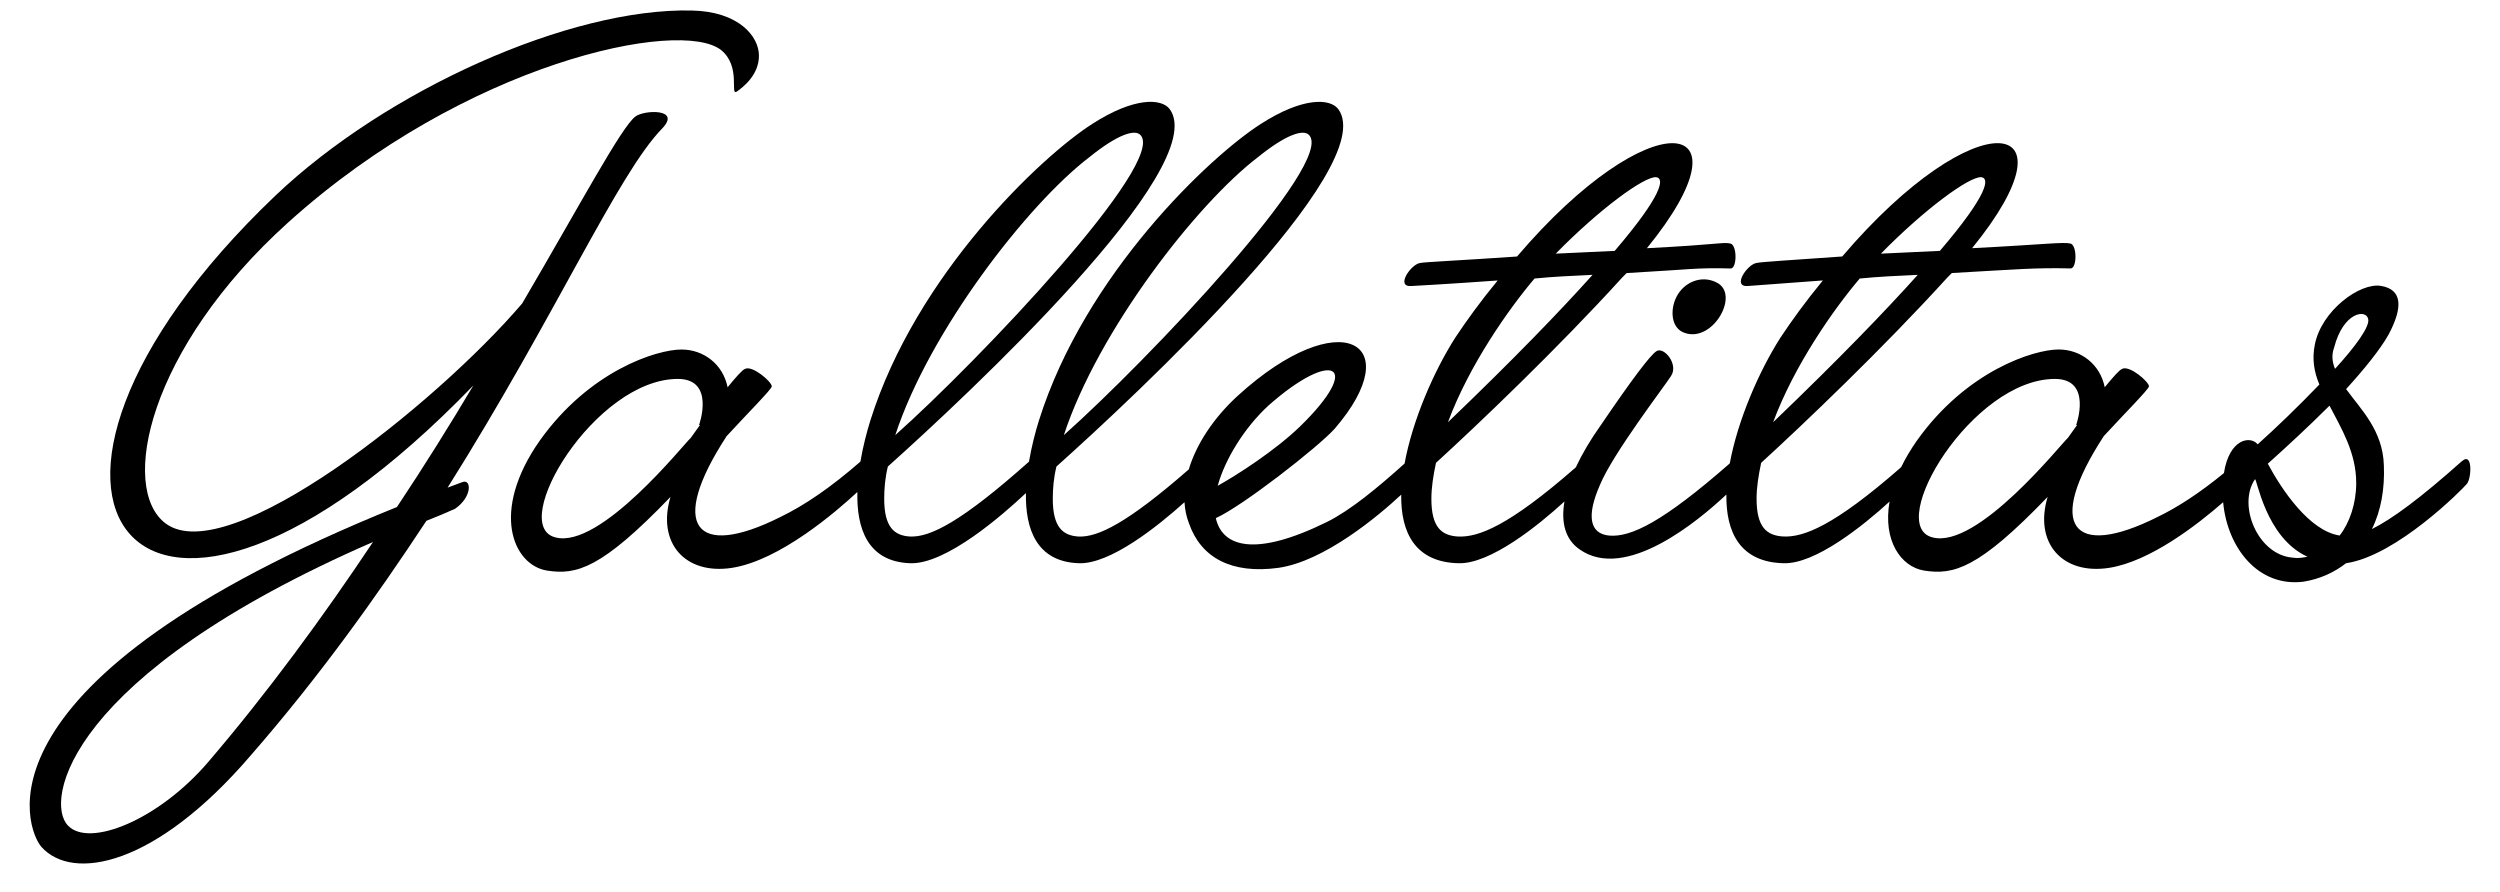
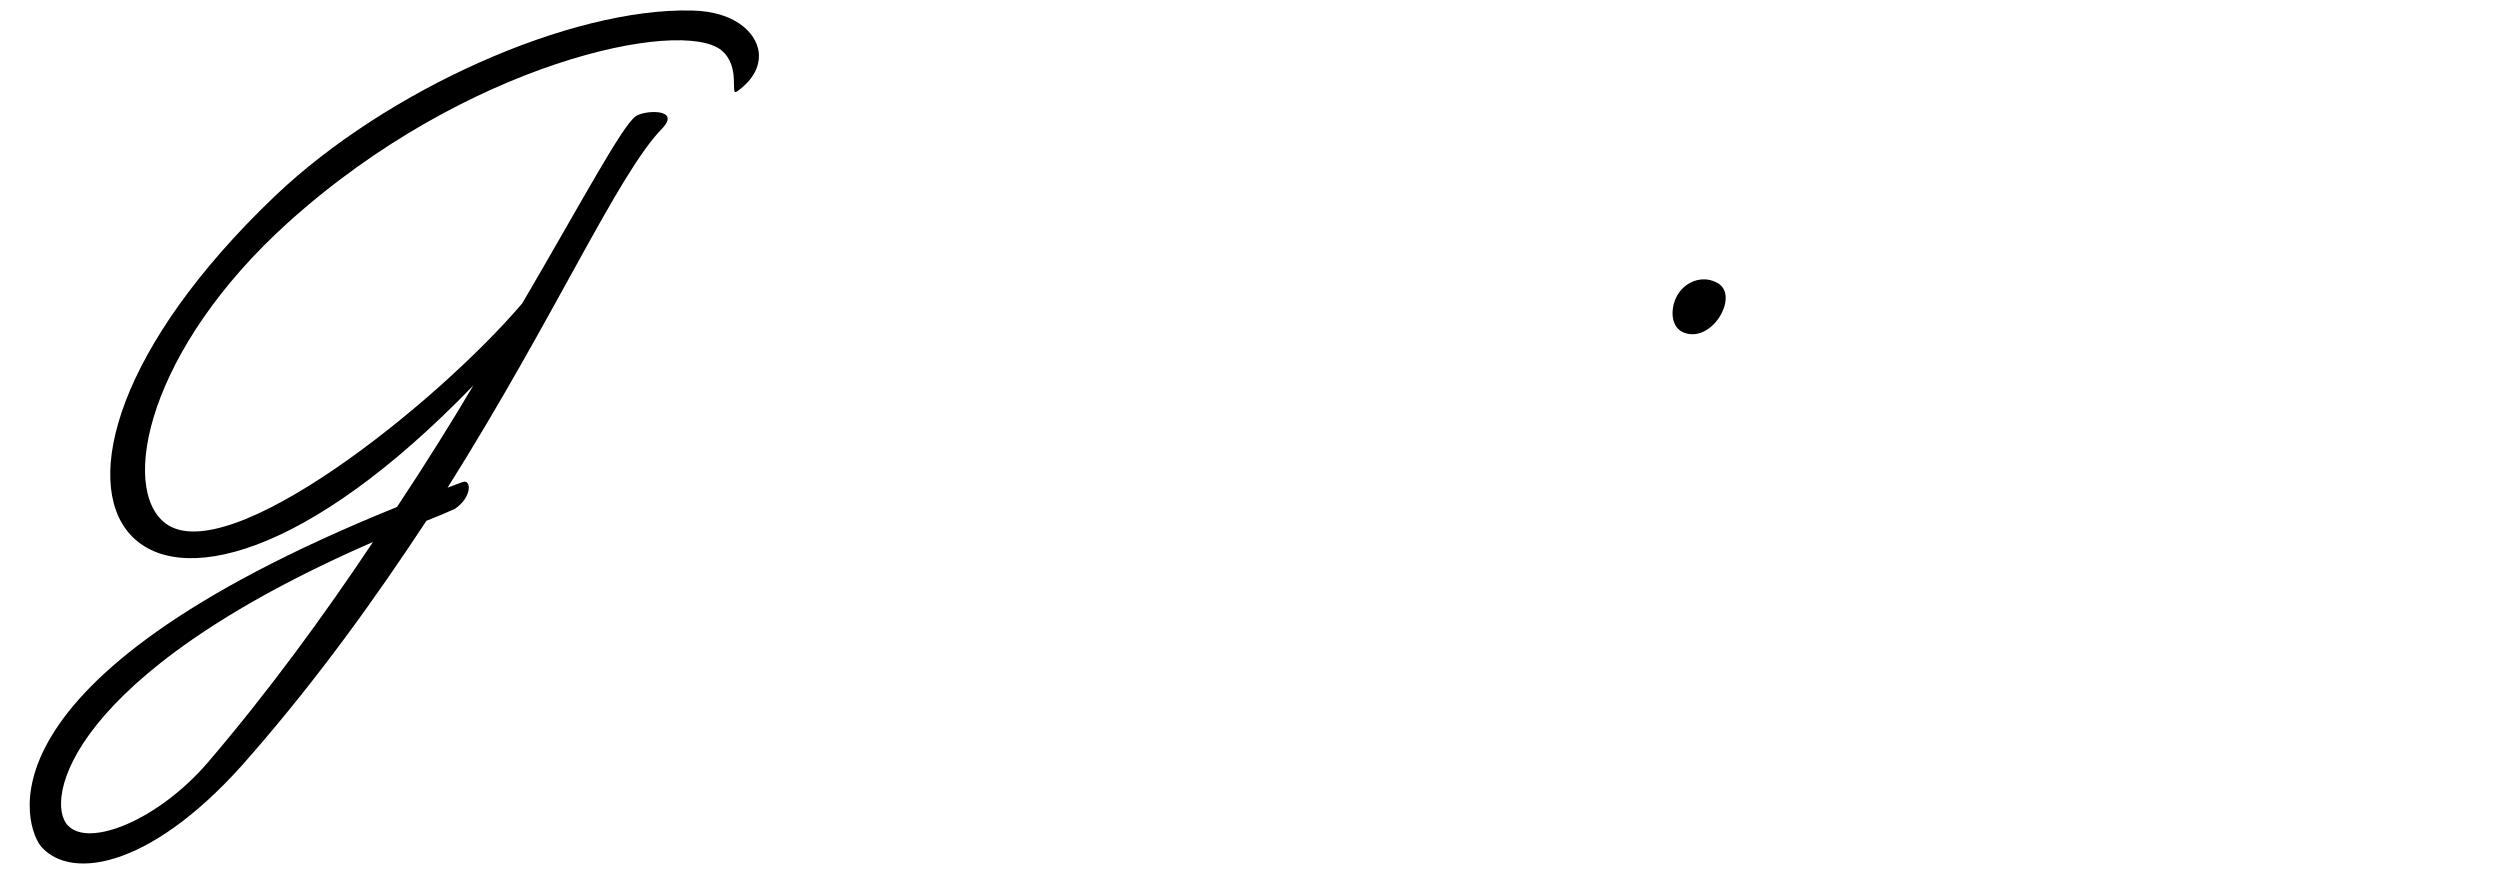
<svg xmlns="http://www.w3.org/2000/svg" xml:space="preserve" width="143px" height="51px" style="shape-rendering:geometricPrecision; text-rendering:geometricPrecision; image-rendering:optimizeQuality; fill-rule:evenodd; clip-rule:evenodd" viewBox="0 0 143 51.001">
  <defs>
    <style type="text/css">
   
    .fil0 {fill:black;fill-rule:nonzero}
   
  </style>
  </defs>
  <g id="Capa_x0020_1">
    <path class="fil0" d="M11.903 43.595c-2.845,3.32 -6.797,4.9 -8.009,3.635 -1.37,-1.369 -0.105,-8.588 17.44,-16.227 -2.845,4.267 -6.007,8.587 -9.431,12.592zm14.542 -16.017l-0.843 0.315c6.164,-9.8 9.748,-17.966 12.277,-20.548 1.107,-1.159 -1.054,-1.054 -1.528,-0.685 -0.79,0.579 -3.056,4.847 -6.481,10.695 -4.952,5.797 -16.807,15.228 -20.39,12.593 -2.687,-2.002 -1.002,-10.01 7.008,-17.229 10.168,-9.168 22.445,-11.697 24.763,-9.853 1.159,0.95 0.474,2.635 0.895,2.372 0.369,-0.263 1.265,-0.95 1.265,-2.055 0,-1.107 -1.16,-2.529 -3.847,-2.582 -6.954,-0.158 -17.439,4.532 -23.815,10.591 -18.124,17.281 -7.851,30.717 11.328,10.853 -1.317,2.213 -2.792,4.584 -4.372,6.956 -24.763,10.01 -21.181,18.493 -20.338,19.441 1.792,2.002 6.533,1.107 11.96,-5.216 3.952,-4.532 7.218,-9.116 10.063,-13.436 0.527,-0.21 1.054,-0.422 1.633,-0.684 1.002,-0.686 0.948,-1.739 0.422,-1.528z" />
    <path class="fil0" d="M95.891 16.987c-0.369,0.738 -0.317,1.792 0.474,2.055 1.633,0.58 3.214,-2.265 1.792,-2.898 -0.843,-0.42 -1.845,0 -2.265,0.843z" />
-     <path class="fil0" d="M133.829 30.633c-1.739,-0.263 -3.32,-2.634 -4.109,-4.109 1,-0.896 2.317,-2.108 3.53,-3.32 0.684,1.317 1.527,2.687 1.527,4.426 0,1.159 -0.37,2.267 -0.948,3.004zm-2.687 1.265c-2.003,-0.158 -3.162,-3.004 -2.16,-4.479 0.105,-0.158 0.579,3.32 3.004,4.426 -0.265,0.053 -0.527,0.105 -0.843,0.053zm2.37 -12.013c0.527,-2.055 1.844,-2.213 1.95,-1.633 0.105,0.422 -0.738,1.58 -1.897,2.845 -0.158,-0.369 -0.21,-0.79 -0.053,-1.212zm-22.973 10.854c-2.74,-0.685 2.265,-9.064 7.006,-9.064 2.161,0 1.213,2.635 1.213,2.635l0.052 0 -0.526 0.738c-0.37,0.315 -5.164,6.376 -7.746,5.691zm-78.772 0c-2.74,-0.685 2.265,-9.064 7.006,-9.064 2.161,0 1.213,2.635 1.213,2.635l0.052 0 -0.527 0.738c-0.369,0.315 -5.164,6.376 -7.745,5.691zm30.56 -21.761c1.633,-1.318 2.582,-1.58 2.897,-1.265 1.58,1.528 -9.22,12.908 -14.015,17.177 1.95,-5.954 7.587,-13.225 11.118,-15.912zm9.643 0c1.632,-1.318 2.582,-1.58 2.897,-1.265 1.58,1.528 -9.221,12.908 -14.015,17.177 1.95,-5.954 7.587,-13.225 11.118,-15.912zm0.579 14.225c3.689,-3.267 5.48,-2.37 1.792,1.212 -1.422,1.37 -3.635,2.793 -4.689,3.372 0.422,-1.527 1.528,-3.319 2.897,-4.584zm15.227 -7.271c1.055,-0.105 2.161,-0.157 3.32,-0.21 -1.844,2.054 -4.479,4.794 -8.273,8.43 1.212,-3.266 3.477,-6.481 4.952,-8.219zm6.956 -5.796c0.474,0.053 0.422,0.948 -2.37,4.215l-3.373 0.158c2.477,-2.529 5.059,-4.426 5.744,-4.374zm11.645 5.796c1.055,-0.105 2.16,-0.157 3.32,-0.21 -1.845,2.054 -4.479,4.794 -8.273,8.43 1.212,-3.266 3.477,-6.481 4.952,-8.219zm6.956 -5.796c0.474,0.053 0.42,0.948 -2.372,4.215l-3.372 0.158c2.477,-2.529 5.059,-4.426 5.744,-4.374zm27.505 16.229c-2.424,2.16 -4.005,3.319 -5.164,3.899 0.527,-1.054 0.738,-2.319 0.685,-3.635 -0.053,-2.002 -1.317,-3.214 -2.16,-4.372 1.054,-1.16 1.95,-2.267 2.424,-3.11 0.843,-1.58 0.79,-2.582 -0.422,-2.792 -1.212,-0.21 -3.424,1.422 -3.794,3.372 -0.157,0.79 -0.052,1.528 0.263,2.267 -1.211,1.264 -2.529,2.528 -3.53,3.423 -0.42,-0.513 -1.626,-0.318 -1.93,1.644 -1.364,1.116 -2.627,1.949 -3.814,2.519 -4.846,2.424 -6.428,0.528 -3.056,-4.636 1.212,-1.318 2.582,-2.687 2.582,-2.845 0,-0.265 -1.107,-1.212 -1.528,-1.002 -0.157,0.052 -0.527,0.474 -1.002,1.054 -0.263,-1.317 -1.369,-2.16 -2.634,-2.16 -1.422,0 -5.269,1.212 -8.113,5.216 -0.367,0.524 -0.663,1.03 -0.899,1.517 -3.874,3.392 -5.594,4.015 -6.742,3.964 -0.948,-0.053 -1.528,-0.528 -1.528,-2.16 0,-0.633 0.105,-1.317 0.263,-2.055 2.37,-2.16 7.008,-6.586 10.643,-10.59l0.263 -0.265c3.741,-0.21 4.793,-0.315 6.795,-0.263 0.37,0 0.37,-1.317 0,-1.422 -0.422,-0.105 -1.473,0.052 -5.636,0.263 6.271,-7.693 0.211,-8.483 -7.428,0.475 -3.004,0.21 -4.676,0.315 -4.886,0.369 -0.528,0.052 -1.475,1.422 -0.475,1.317 0,0 1.357,-0.105 4.254,-0.315 -1,1.211 -1.792,2.317 -2.424,3.266 -1.217,1.907 -2.44,4.7 -2.902,7.2 -3.837,3.358 -5.652,4.232 -6.898,4.128 -1.107,-0.105 -1.317,-1.107 -0.528,-2.897 0.738,-1.792 3.689,-5.637 4.057,-6.217 0.475,-0.685 -0.422,-1.739 -0.842,-1.423 -0.37,0.263 -1.37,1.58 -3.162,4.215 -0.594,0.834 -1.074,1.648 -1.432,2.417 -3.869,3.387 -5.588,4.01 -6.736,3.959 -0.948,-0.053 -1.527,-0.528 -1.527,-2.16 0,-0.633 0.105,-1.317 0.263,-2.055 2.37,-2.16 7.006,-6.586 10.643,-10.59l0.262 -0.265c3.742,-0.21 3.948,-0.315 5.952,-0.263 0.369,0 0.369,-1.317 0,-1.422 -0.422,-0.105 -0.63,0.052 -4.792,0.263 6.269,-7.693 0.21,-8.483 -7.429,0.475 -3.002,0.21 -5.322,0.315 -5.532,0.369 -0.527,0.052 -1.475,1.422 -0.474,1.317 0,0 2.002,-0.105 4.899,-0.315 -1,1.211 -1.791,2.317 -2.424,3.266 -1.218,1.91 -2.443,4.704 -2.902,7.206 -1.576,1.416 -3.098,2.669 -4.421,3.332 -4.162,2.055 -6.007,1.422 -6.376,-0.21 1.527,-0.685 5.848,-4.058 6.797,-5.112 4.267,-4.952 0.315,-7.218 -5.532,-1.897 -1.4,1.28 -2.379,2.78 -2.812,4.222 -3.521,3.074 -5.2,3.889 -6.304,3.84 -0.895,-0.053 -1.475,-0.528 -1.475,-2.16 0,-0.58 0.052,-1.212 0.21,-1.845 4.532,-4.057 18.547,-17.123 16.122,-20.443 -0.474,-0.632 -2.054,-0.685 -4.426,0.843 -2.897,1.844 -10.063,8.588 -12.697,16.965 -0.201,0.64 -0.42,1.472 -0.57,2.356 -3.868,3.444 -5.652,4.336 -6.807,4.283 -0.895,-0.053 -1.475,-0.528 -1.475,-2.16 0,-0.58 0.052,-1.212 0.21,-1.845 4.532,-4.057 18.547,-17.123 16.122,-20.443 -0.474,-0.632 -2.054,-0.685 -4.426,0.843 -2.897,1.844 -10.063,8.588 -12.697,16.965 -0.2,0.64 -0.42,1.47 -0.57,2.354 -1.669,1.456 -3.184,2.499 -4.595,3.178 -4.846,2.424 -6.428,0.528 -3.056,-4.636 1.212,-1.318 2.582,-2.687 2.582,-2.845 0,-0.265 -1.107,-1.212 -1.528,-1.002 -0.157,0.052 -0.527,0.474 -1,1.054 -0.263,-1.317 -1.37,-2.16 -2.635,-2.16 -1.423,0 -5.269,1.212 -8.113,5.216 -2.845,4.057 -1.528,7.114 0.42,7.429 1.687,0.263 3.109,-0.104 7.061,-4.214 -0.791,2.633 0.842,4.478 3.529,4.056 2.731,-0.432 5.954,-3.215 7.161,-4.337 -0.05,2.074 0.579,3.982 3.009,4.074 2.06,0.086 5.342,-2.798 6.632,-4.013 -0.037,2.05 0.604,3.922 3.011,4.013 1.804,0.076 4.539,-2.124 6.059,-3.489 0.025,0.429 0.111,0.841 0.263,1.224 0.685,1.95 2.424,2.897 5.111,2.529 2.621,-0.373 5.725,-2.973 7.023,-4.186 -0.032,2.197 0.821,3.855 3.252,3.922 1.824,0.076 4.598,-2.17 6.086,-3.532 -0.209,1.206 0.046,2.176 0.869,2.743 2.633,1.856 6.82,-1.662 8.393,-3.141 -0.034,2.2 0.817,3.862 3.252,3.93 1.821,0.076 4.591,-2.165 6.082,-3.526 -0.393,2.228 0.645,3.731 1.98,3.947 1.687,0.263 3.109,-0.104 7.061,-4.214 -0.79,2.633 0.843,4.478 3.529,4.056 2.333,-0.37 5.022,-2.452 6.511,-3.752 0.236,2.584 1.99,4.877 4.608,4.544 0.948,-0.158 1.739,-0.527 2.424,-1.055 2.898,-0.422 6.692,-4.267 6.902,-4.531 0.263,-0.263 0.369,-1.844 -0.263,-1.317z" />
  </g>
</svg>